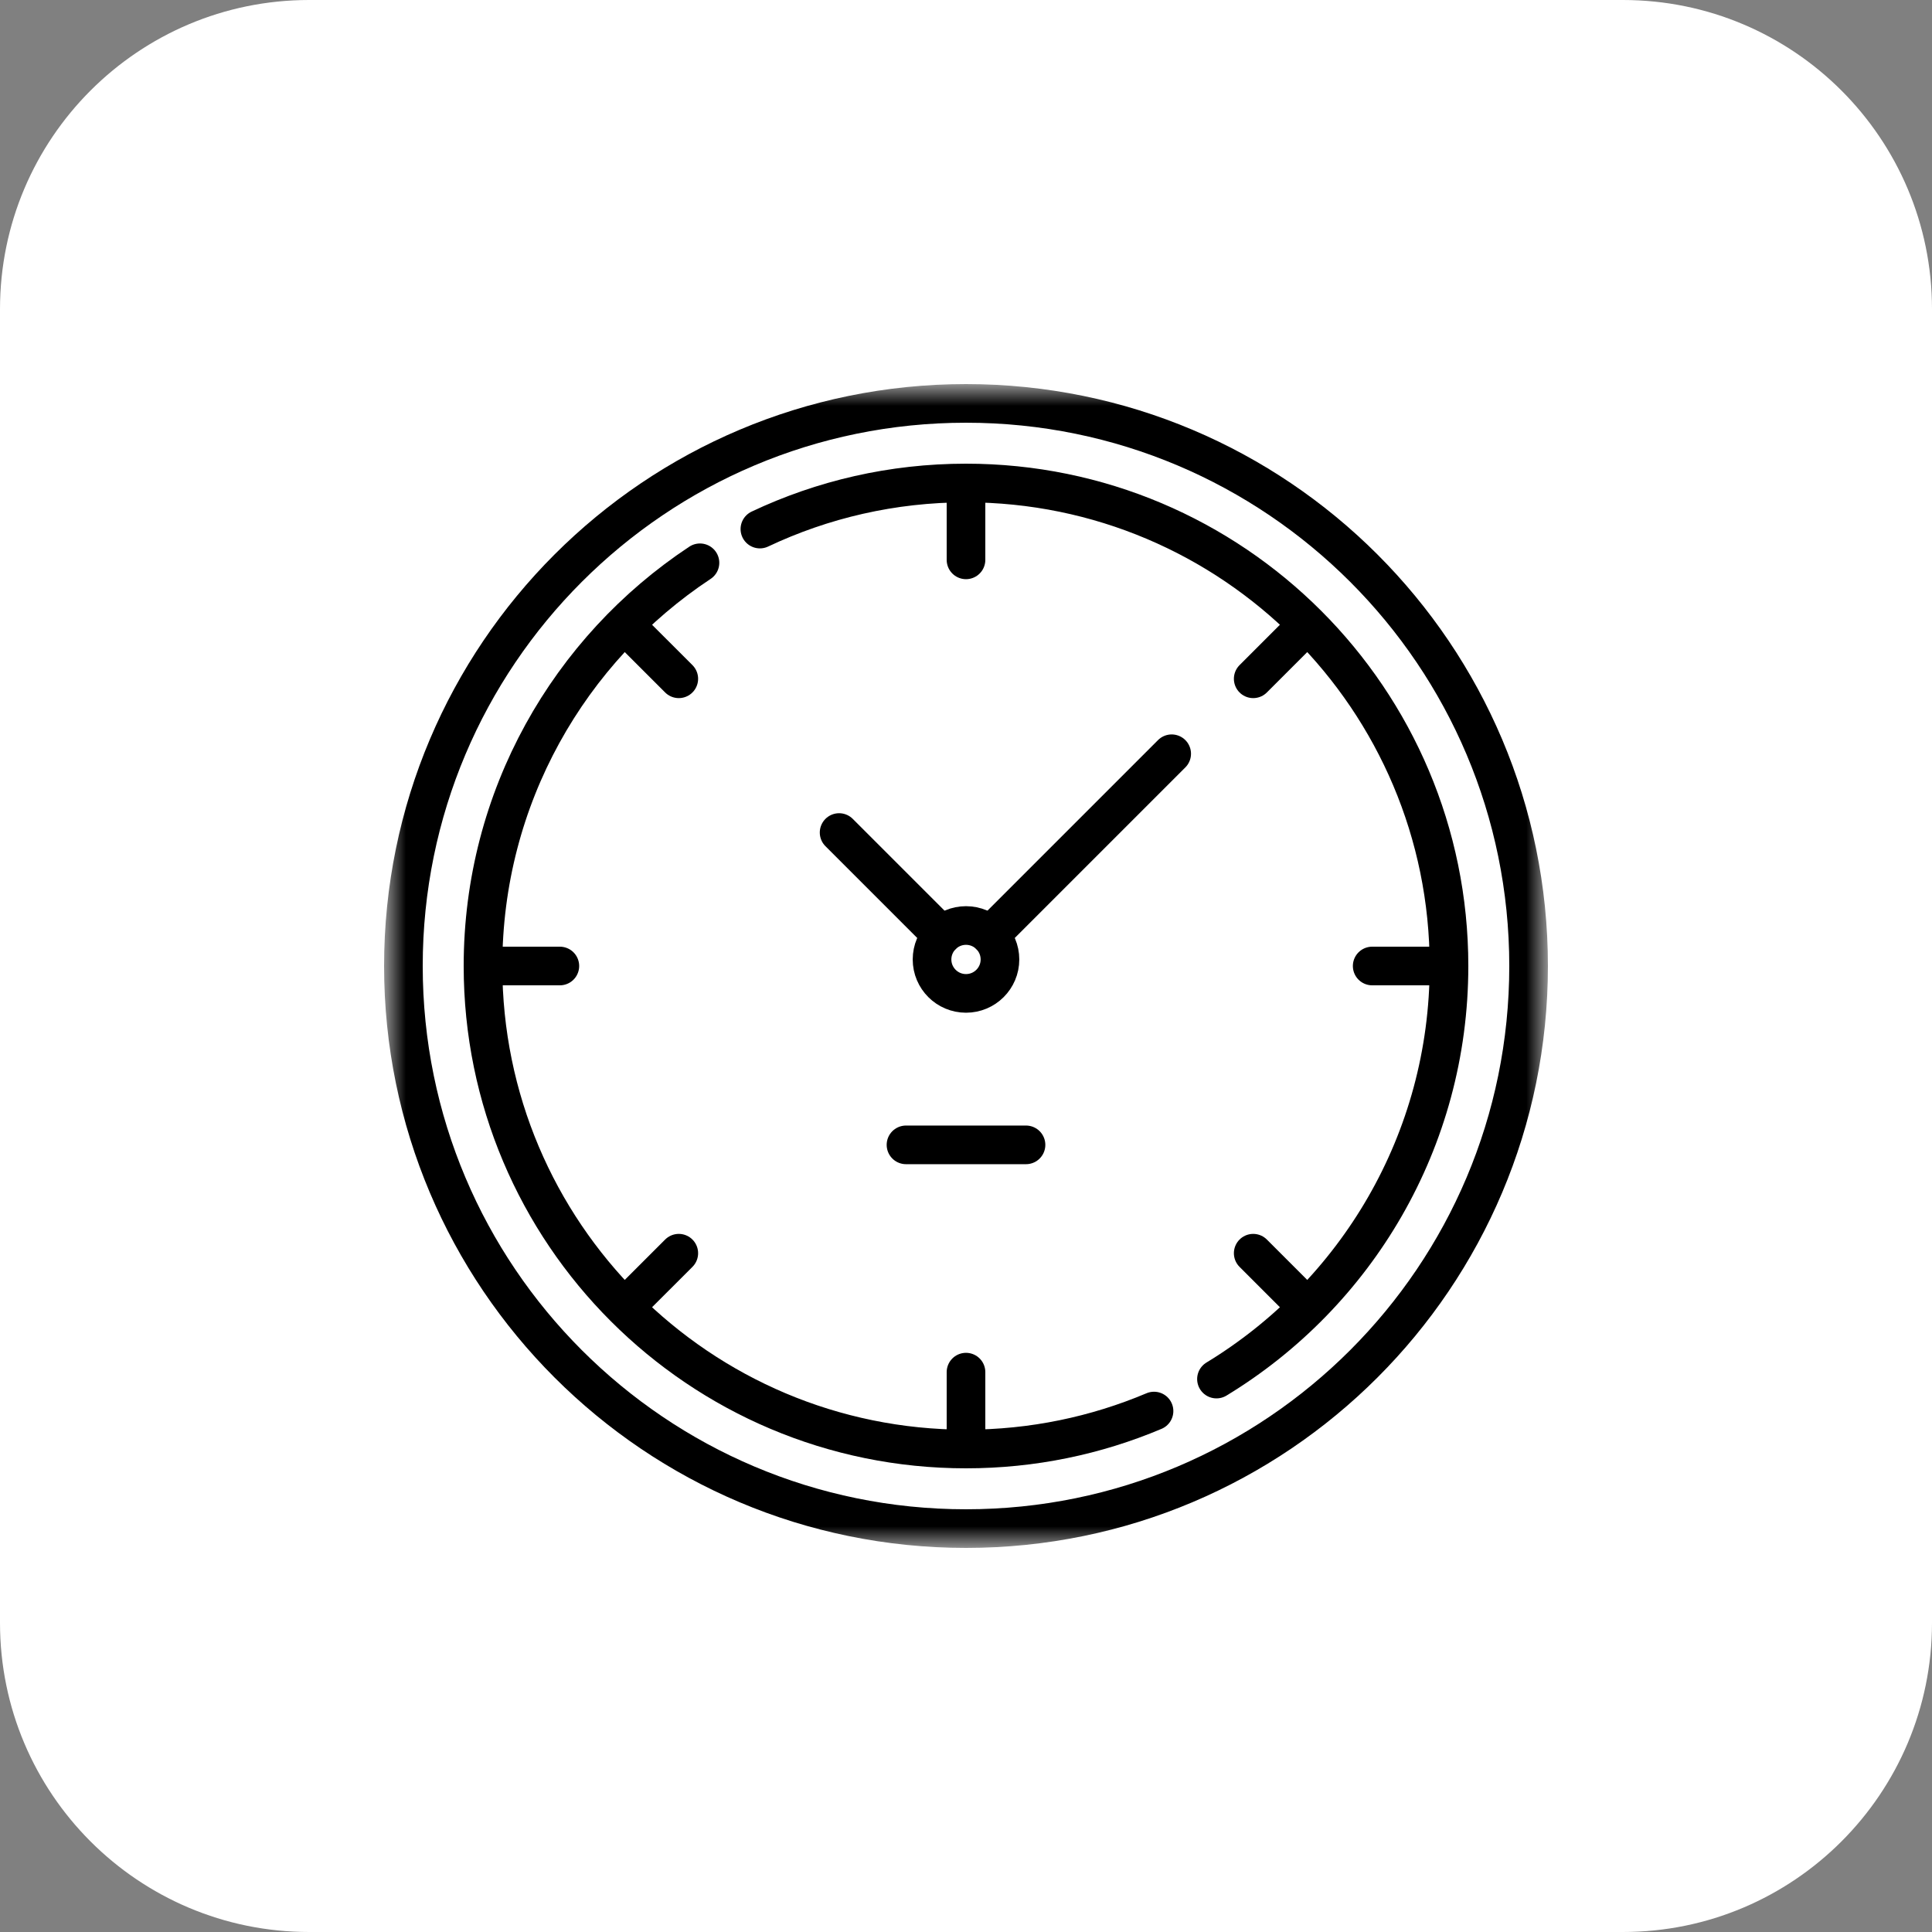
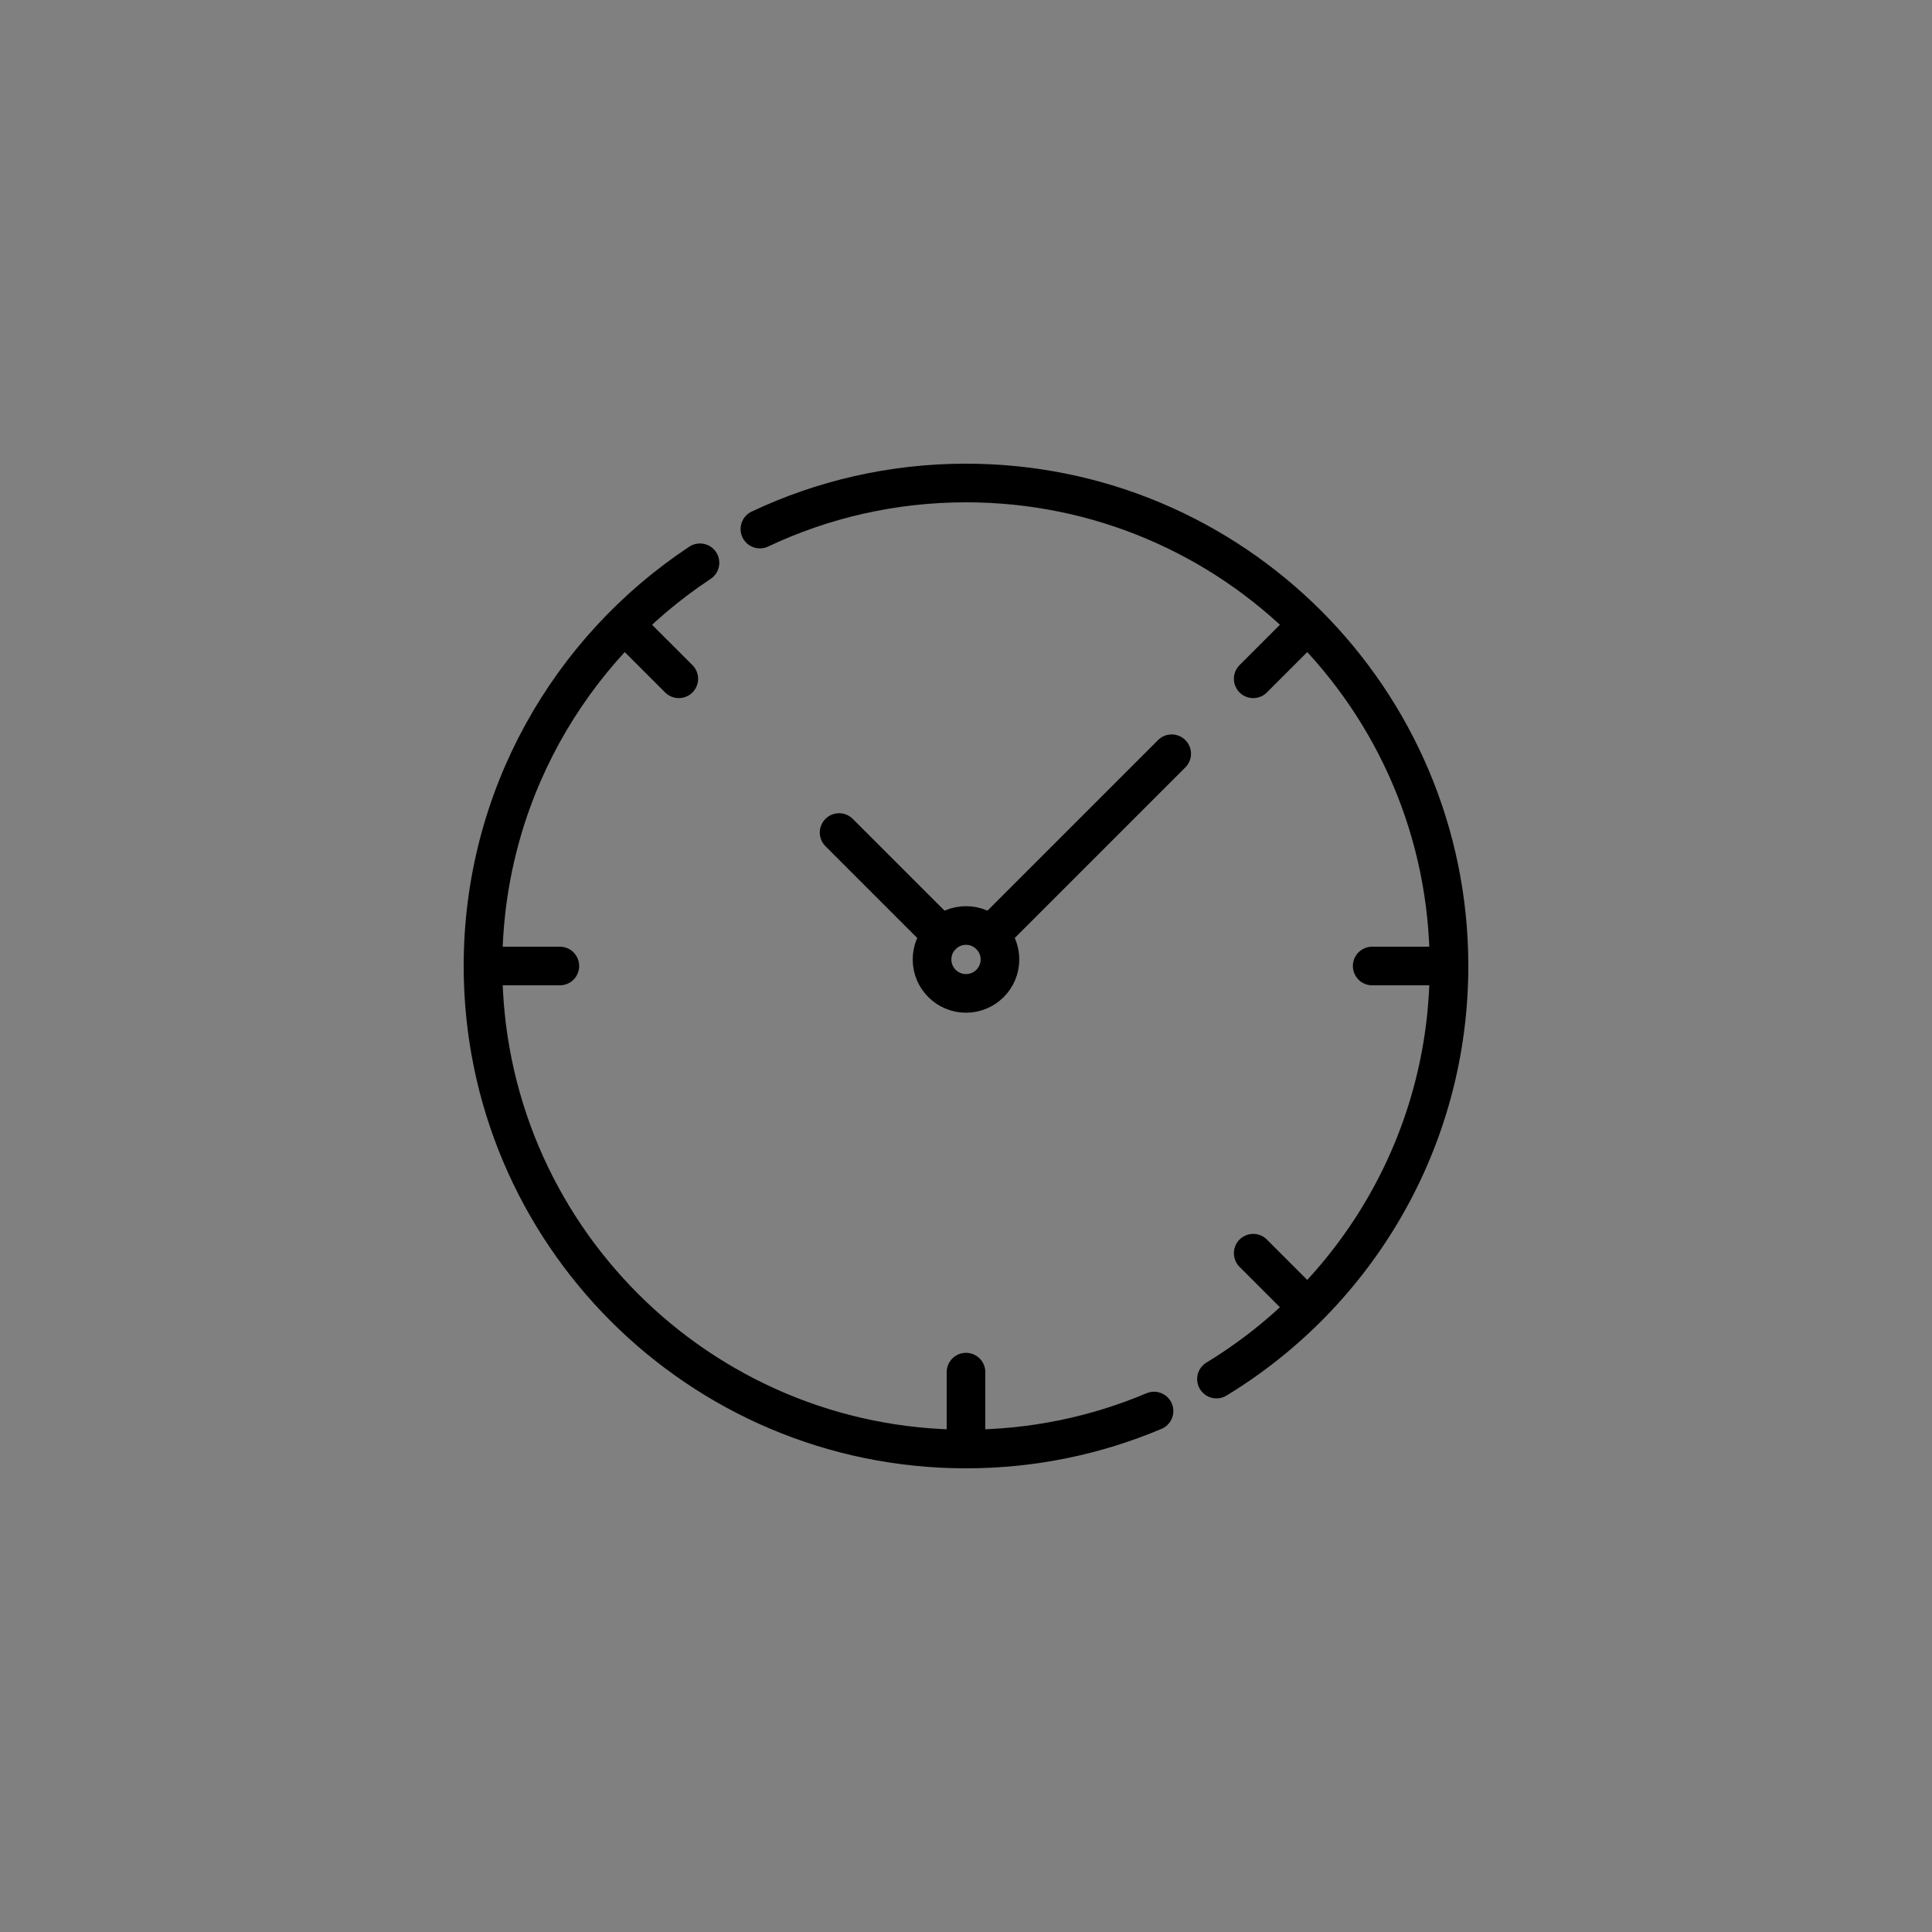
<svg xmlns="http://www.w3.org/2000/svg" width="50" height="50" viewBox="0 0 50 50" fill="none">
  <rect x="0" y="0" width="50" height="50" fill="#808080" stroke="none" />
  <g clip-path="url(#clip0_570_519)">
-     <path d="M42 0H8C3.582 0 0 3.582 0 8V42C0 46.418 3.582 50 8 50H42C46.418 50 50 46.418 50 42V8C50 3.582 46.418 0 42 0Z" fill="white" />
    <mask id="mask0_570_519" style="mask-type:luminance" maskUnits="userSpaceOnUse" x="10" y="10" width="30" height="30">
      <path d="M10 10H40V40H10V10Z" fill="white" />
    </mask>
    <g mask="url(#mask0_570_519)">
-       <path d="M39.56 25C39.56 33.042 33.042 39.56 25 39.56C16.958 39.56 10.44 33.042 10.44 25C10.44 16.958 16.958 10.44 25 10.44C33.042 10.44 39.56 16.958 39.56 25Z" stroke="black" stroke-miterlimit="10" />
      <path d="M29.866 36.518C28.37 37.15 26.726 37.5 25 37.5C18.096 37.5 12.5 31.904 12.5 25C12.5 20.64 14.732 16.802 18.115 14.565" stroke="black" stroke-miterlimit="10" stroke-linecap="round" />
      <path d="M19.666 13.692C21.284 12.927 23.092 12.5 25 12.5C31.903 12.5 37.5 18.096 37.5 25C37.5 29.53 35.09 33.498 31.482 35.69" stroke="black" stroke-miterlimit="10" stroke-linecap="round" />
-       <path d="M25 12.559V14.489" stroke="black" stroke-miterlimit="10" stroke-linecap="round" stroke-linejoin="round" />
      <path d="M33.797 16.203L32.433 17.567" stroke="black" stroke-miterlimit="10" stroke-linecap="round" stroke-linejoin="round" />
      <path d="M37.442 25H35.512" stroke="black" stroke-miterlimit="10" stroke-linecap="round" stroke-linejoin="round" />
      <path d="M33.797 33.797L32.433 32.433" stroke="black" stroke-miterlimit="10" stroke-linecap="round" stroke-linejoin="round" />
      <path d="M25 37.441V35.511" stroke="black" stroke-miterlimit="10" stroke-linecap="round" stroke-linejoin="round" />
-       <path d="M16.202 33.797L17.567 32.433" stroke="black" stroke-miterlimit="10" stroke-linecap="round" stroke-linejoin="round" />
      <path d="M12.559 25H14.489" stroke="black" stroke-miterlimit="10" stroke-linecap="round" stroke-linejoin="round" />
      <path d="M16.202 16.203L17.567 17.567" stroke="black" stroke-miterlimit="10" stroke-linecap="round" stroke-linejoin="round" />
      <path d="M25.879 24.831C25.879 25.316 25.485 25.709 25 25.709C24.515 25.709 24.121 25.316 24.121 24.831C24.121 24.345 24.515 23.952 25 23.952C25.485 23.952 25.879 24.345 25.879 24.831Z" stroke="black" stroke-miterlimit="10" stroke-linecap="round" stroke-linejoin="round" />
      <path d="M30.323 19.507L25.621 24.209" stroke="black" stroke-miterlimit="10" stroke-linecap="round" stroke-linejoin="round" />
      <path d="M21.716 21.546L24.379 24.209" stroke="black" stroke-miterlimit="10" stroke-linecap="round" stroke-linejoin="round" />
-       <path d="M23.447 29.629H26.553" stroke="black" stroke-miterlimit="10" stroke-linecap="round" stroke-linejoin="round" />
    </g>
  </g>
  <defs>
    <clipPath id="clip0_570_519">
      <rect width="50" height="50" fill="white" />
    </clipPath>
  </defs>
</svg>